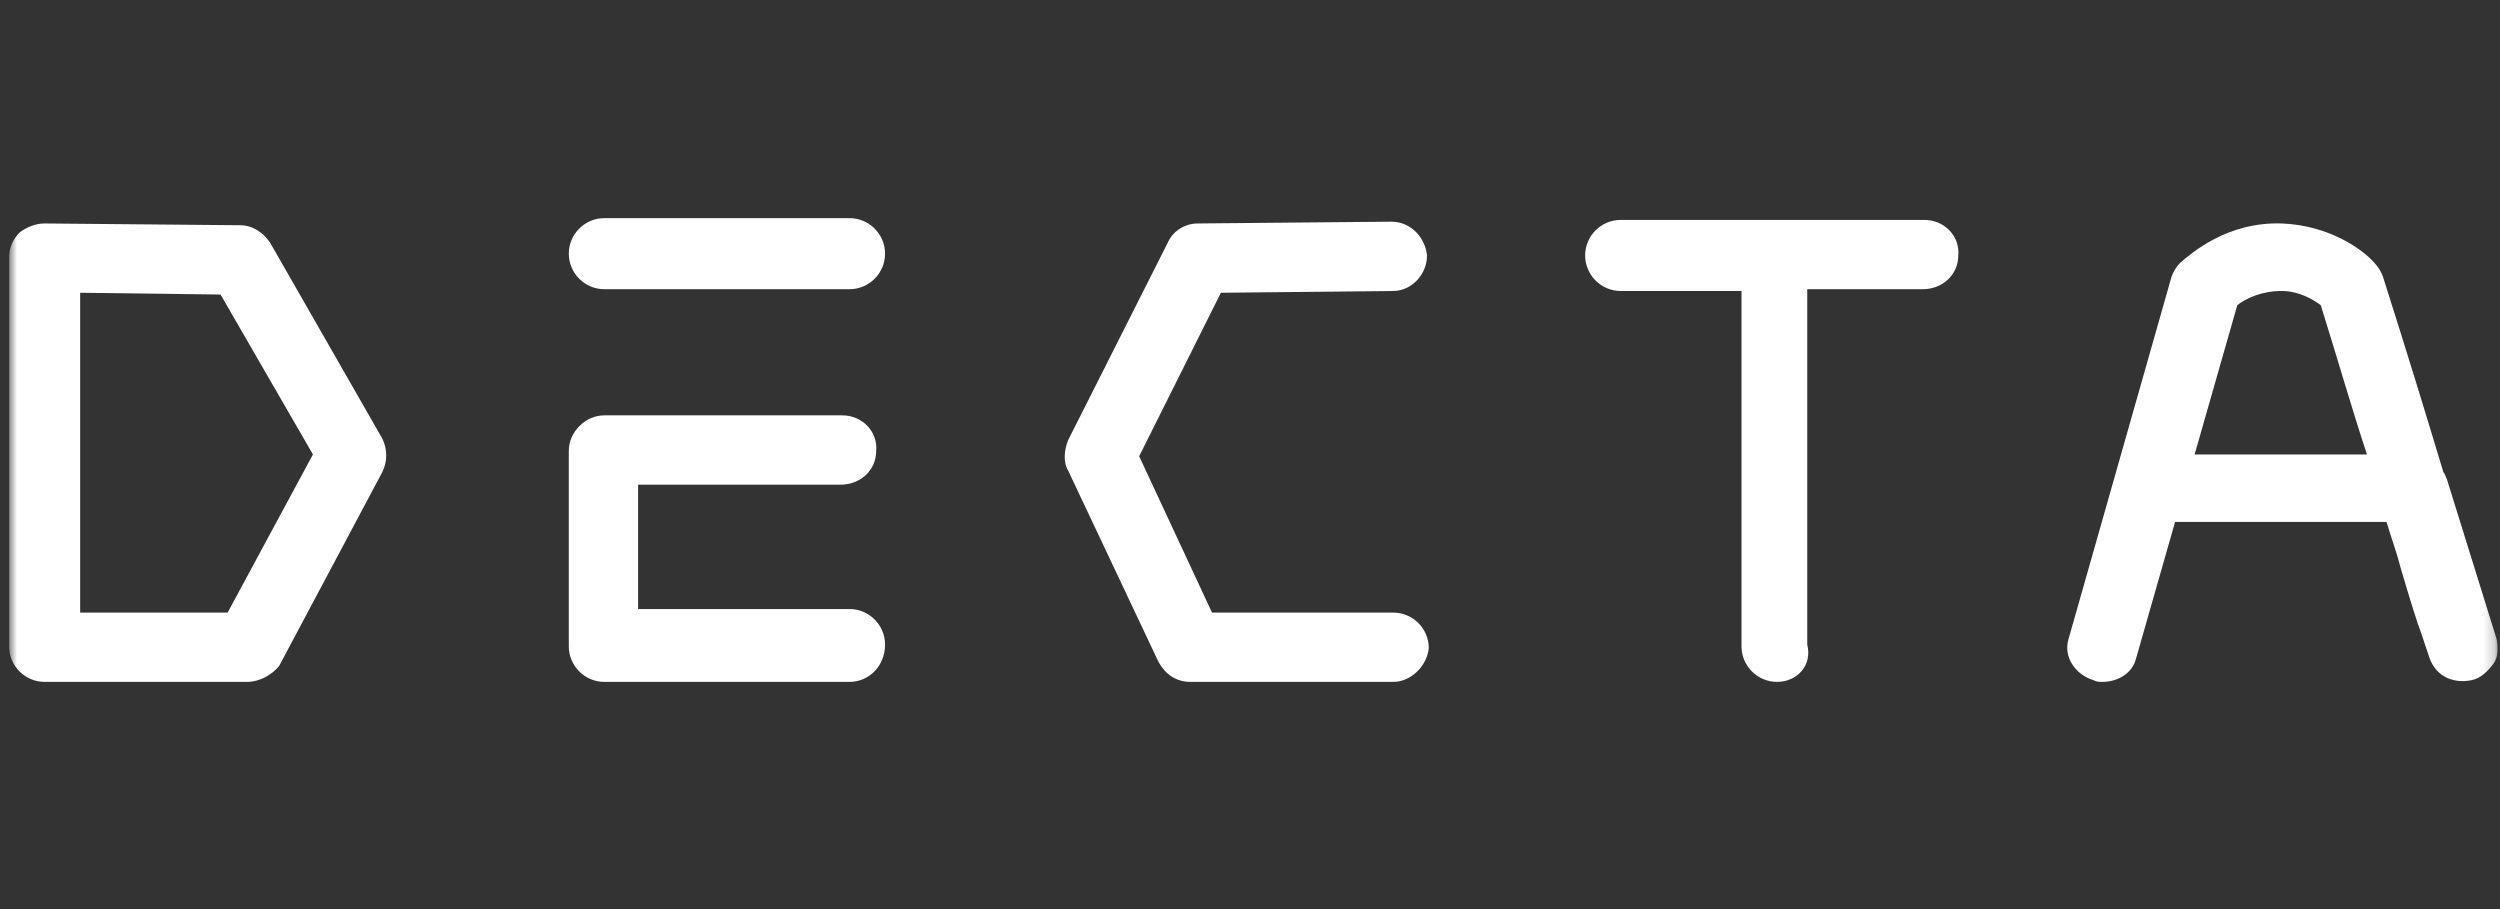
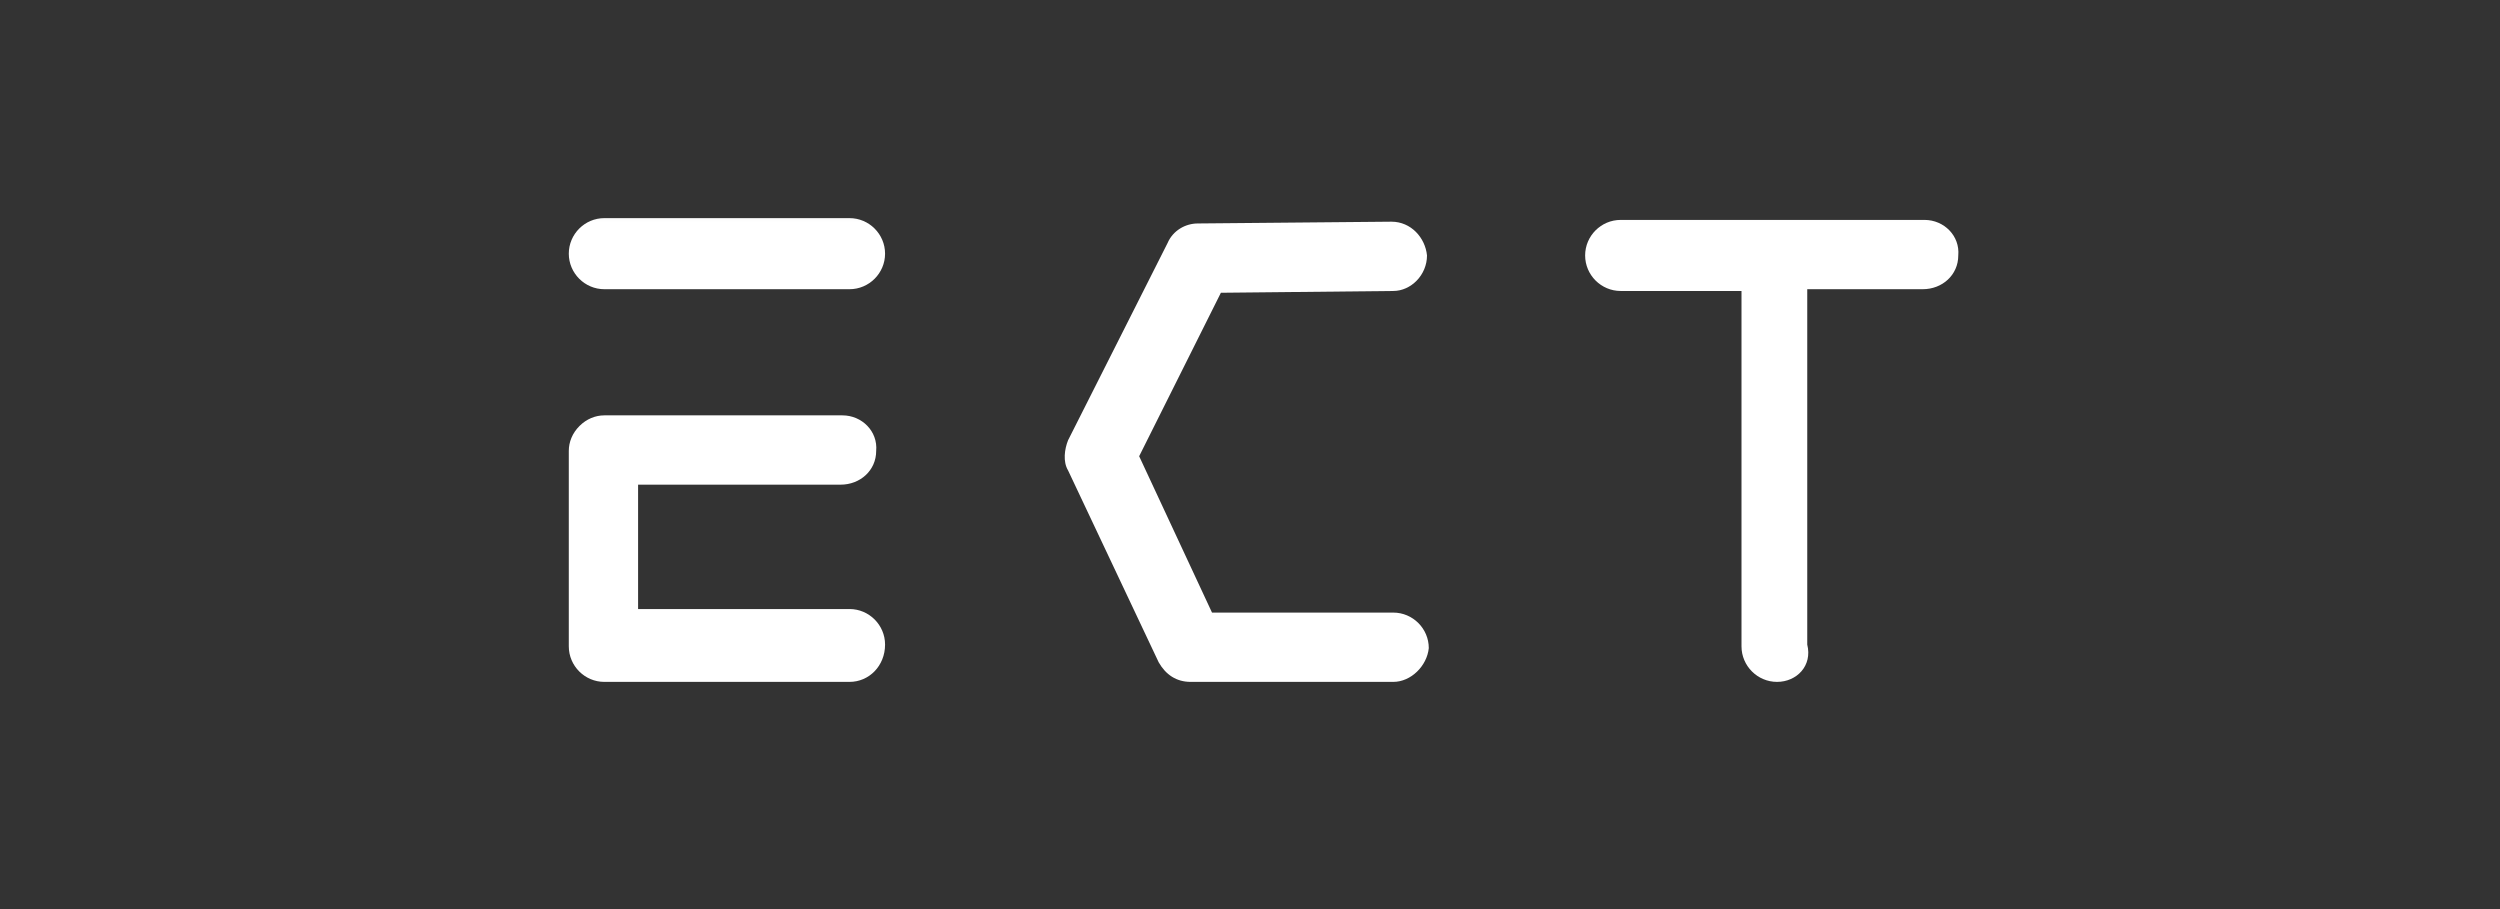
<svg xmlns="http://www.w3.org/2000/svg" width="220" height="80" viewBox="0 0 220 80" fill="none">
  <rect x="0" y="0" width="220" height="80" fill="#333333" stroke="none" />
  <g clip-path="url(#clip0_2899_14955)">
    <g clip-path="url(#clip1_2899_14955)">
      <mask id="mask0_2899_14955" style="mask-type:luminance" maskUnits="userSpaceOnUse" x="0" y="18" width="220" height="44">
        <path d="M219.8 18.1H0.8V61.9H219.8V18.1Z" fill="white" />
      </mask>
      <g mask="url(#mask0_2899_14955)">
-         <path d="M21.752 60.006H3.927C2.207 60.006 0.8 58.599 0.8 56.879V22.635C0.8 21.854 1.113 21.072 1.738 20.446C2.363 19.977 3.145 19.665 3.927 19.665L21.127 19.821C22.221 19.821 23.16 20.446 23.785 21.384L33.636 38.584C34.105 39.523 34.105 40.617 33.636 41.555L24.567 58.599C23.941 59.38 22.847 60.006 21.752 60.006ZM7.054 53.908H20.032L27.538 39.992L19.407 25.919L7.054 25.763V53.908Z" fill="white" />
        <path d="M122.606 60.006H104.78C103.529 60.006 102.591 59.38 101.966 58.286L93.991 41.399C93.522 40.617 93.679 39.523 93.991 38.741L102.748 21.385C103.217 20.29 104.311 19.665 105.406 19.665L122.449 19.508C124.169 19.508 125.42 20.916 125.576 22.479C125.576 24.199 124.169 25.606 122.606 25.606L107.438 25.763L100.246 40.148L106.657 53.908H122.606C124.326 53.908 125.733 55.315 125.733 57.035C125.576 58.599 124.169 60.006 122.606 60.006Z" fill="white" />
        <path d="M74.759 60.006H53.181C51.461 60.006 50.054 58.599 50.054 56.879V39.679C50.054 38.897 50.366 38.115 50.992 37.49C51.617 36.864 52.399 36.552 53.181 36.552C55.995 36.552 59.748 36.552 63.657 36.552C67.41 36.552 71.319 36.552 74.133 36.552C75.853 36.552 77.26 37.959 77.104 39.679C77.104 41.399 75.697 42.65 73.977 42.65C71.162 42.65 67.41 42.65 63.501 42.65C60.999 42.65 58.341 42.65 56.152 42.65V53.595H74.759C76.479 53.595 77.886 55.002 77.886 56.722C77.886 58.599 76.479 60.006 74.759 60.006Z" fill="white" />
        <path d="M156.379 60.006C154.659 60.006 153.252 58.598 153.252 56.878V25.606H142.62C140.899 25.606 139.492 24.199 139.492 22.479C139.492 20.759 140.899 19.352 142.62 19.352H156.223C159.038 19.352 160.914 19.352 162.79 19.352C164.666 19.352 166.543 19.352 169.357 19.352C171.076 19.352 172.485 20.759 172.328 22.479C172.328 24.199 170.921 25.45 169.202 25.45C166.388 25.45 164.51 25.45 162.634 25.45C161.539 25.45 160.444 25.45 159.038 25.45V56.722C159.508 58.598 158.1 60.006 156.379 60.006Z" fill="white" />
        <path d="M74.759 25.45H53.181C51.461 25.45 50.054 24.043 50.054 22.323C50.054 20.603 51.461 19.195 53.181 19.195H74.759C76.479 19.195 77.886 20.603 77.886 22.323C77.886 24.043 76.479 25.45 74.759 25.45Z" fill="white" />
-         <path d="M184.996 60.006C184.683 60.006 184.527 60.006 184.214 59.849C182.65 59.38 181.556 57.817 182.026 56.253L191.094 24.355C191.25 23.886 191.563 23.417 191.875 23.104C192.814 22.323 195.941 19.508 200.788 19.665C205.01 19.821 207.98 22.01 208.919 23.104C209.231 23.417 209.544 23.886 209.701 24.355C211.889 31.235 213.61 36.864 215.018 41.555C215.174 41.711 215.174 41.868 215.329 42.181L219.707 56.253C219.864 57.035 219.864 57.817 219.395 58.442C218.925 59.068 218.301 59.693 217.519 59.849C216.111 60.162 214.392 59.693 213.767 57.817L213.14 55.941C212.672 54.689 212.045 52.657 211.265 49.999C210.953 48.748 210.483 47.497 210.014 45.933H191.563C191.563 45.933 191.563 45.933 191.407 45.933L187.966 57.973C187.654 59.224 186.403 60.006 184.996 60.006ZM193.127 39.991H208.293C207.043 36.239 205.792 31.861 204.227 26.857C203.603 26.388 202.351 25.606 200.788 25.606C199.068 25.606 197.66 26.232 196.88 26.857L193.127 39.991Z" fill="white" />
      </g>
    </g>
  </g>
  <defs>
    <clipPath id="clip0_2899_14955">
      <rect width="219" height="80" fill="white" transform="translate(0.8)" />
    </clipPath>
    <clipPath id="clip1_2899_14955">
      <rect width="219" height="43.8" fill="white" transform="translate(0.8 18.1)" />
    </clipPath>
  </defs>
</svg>